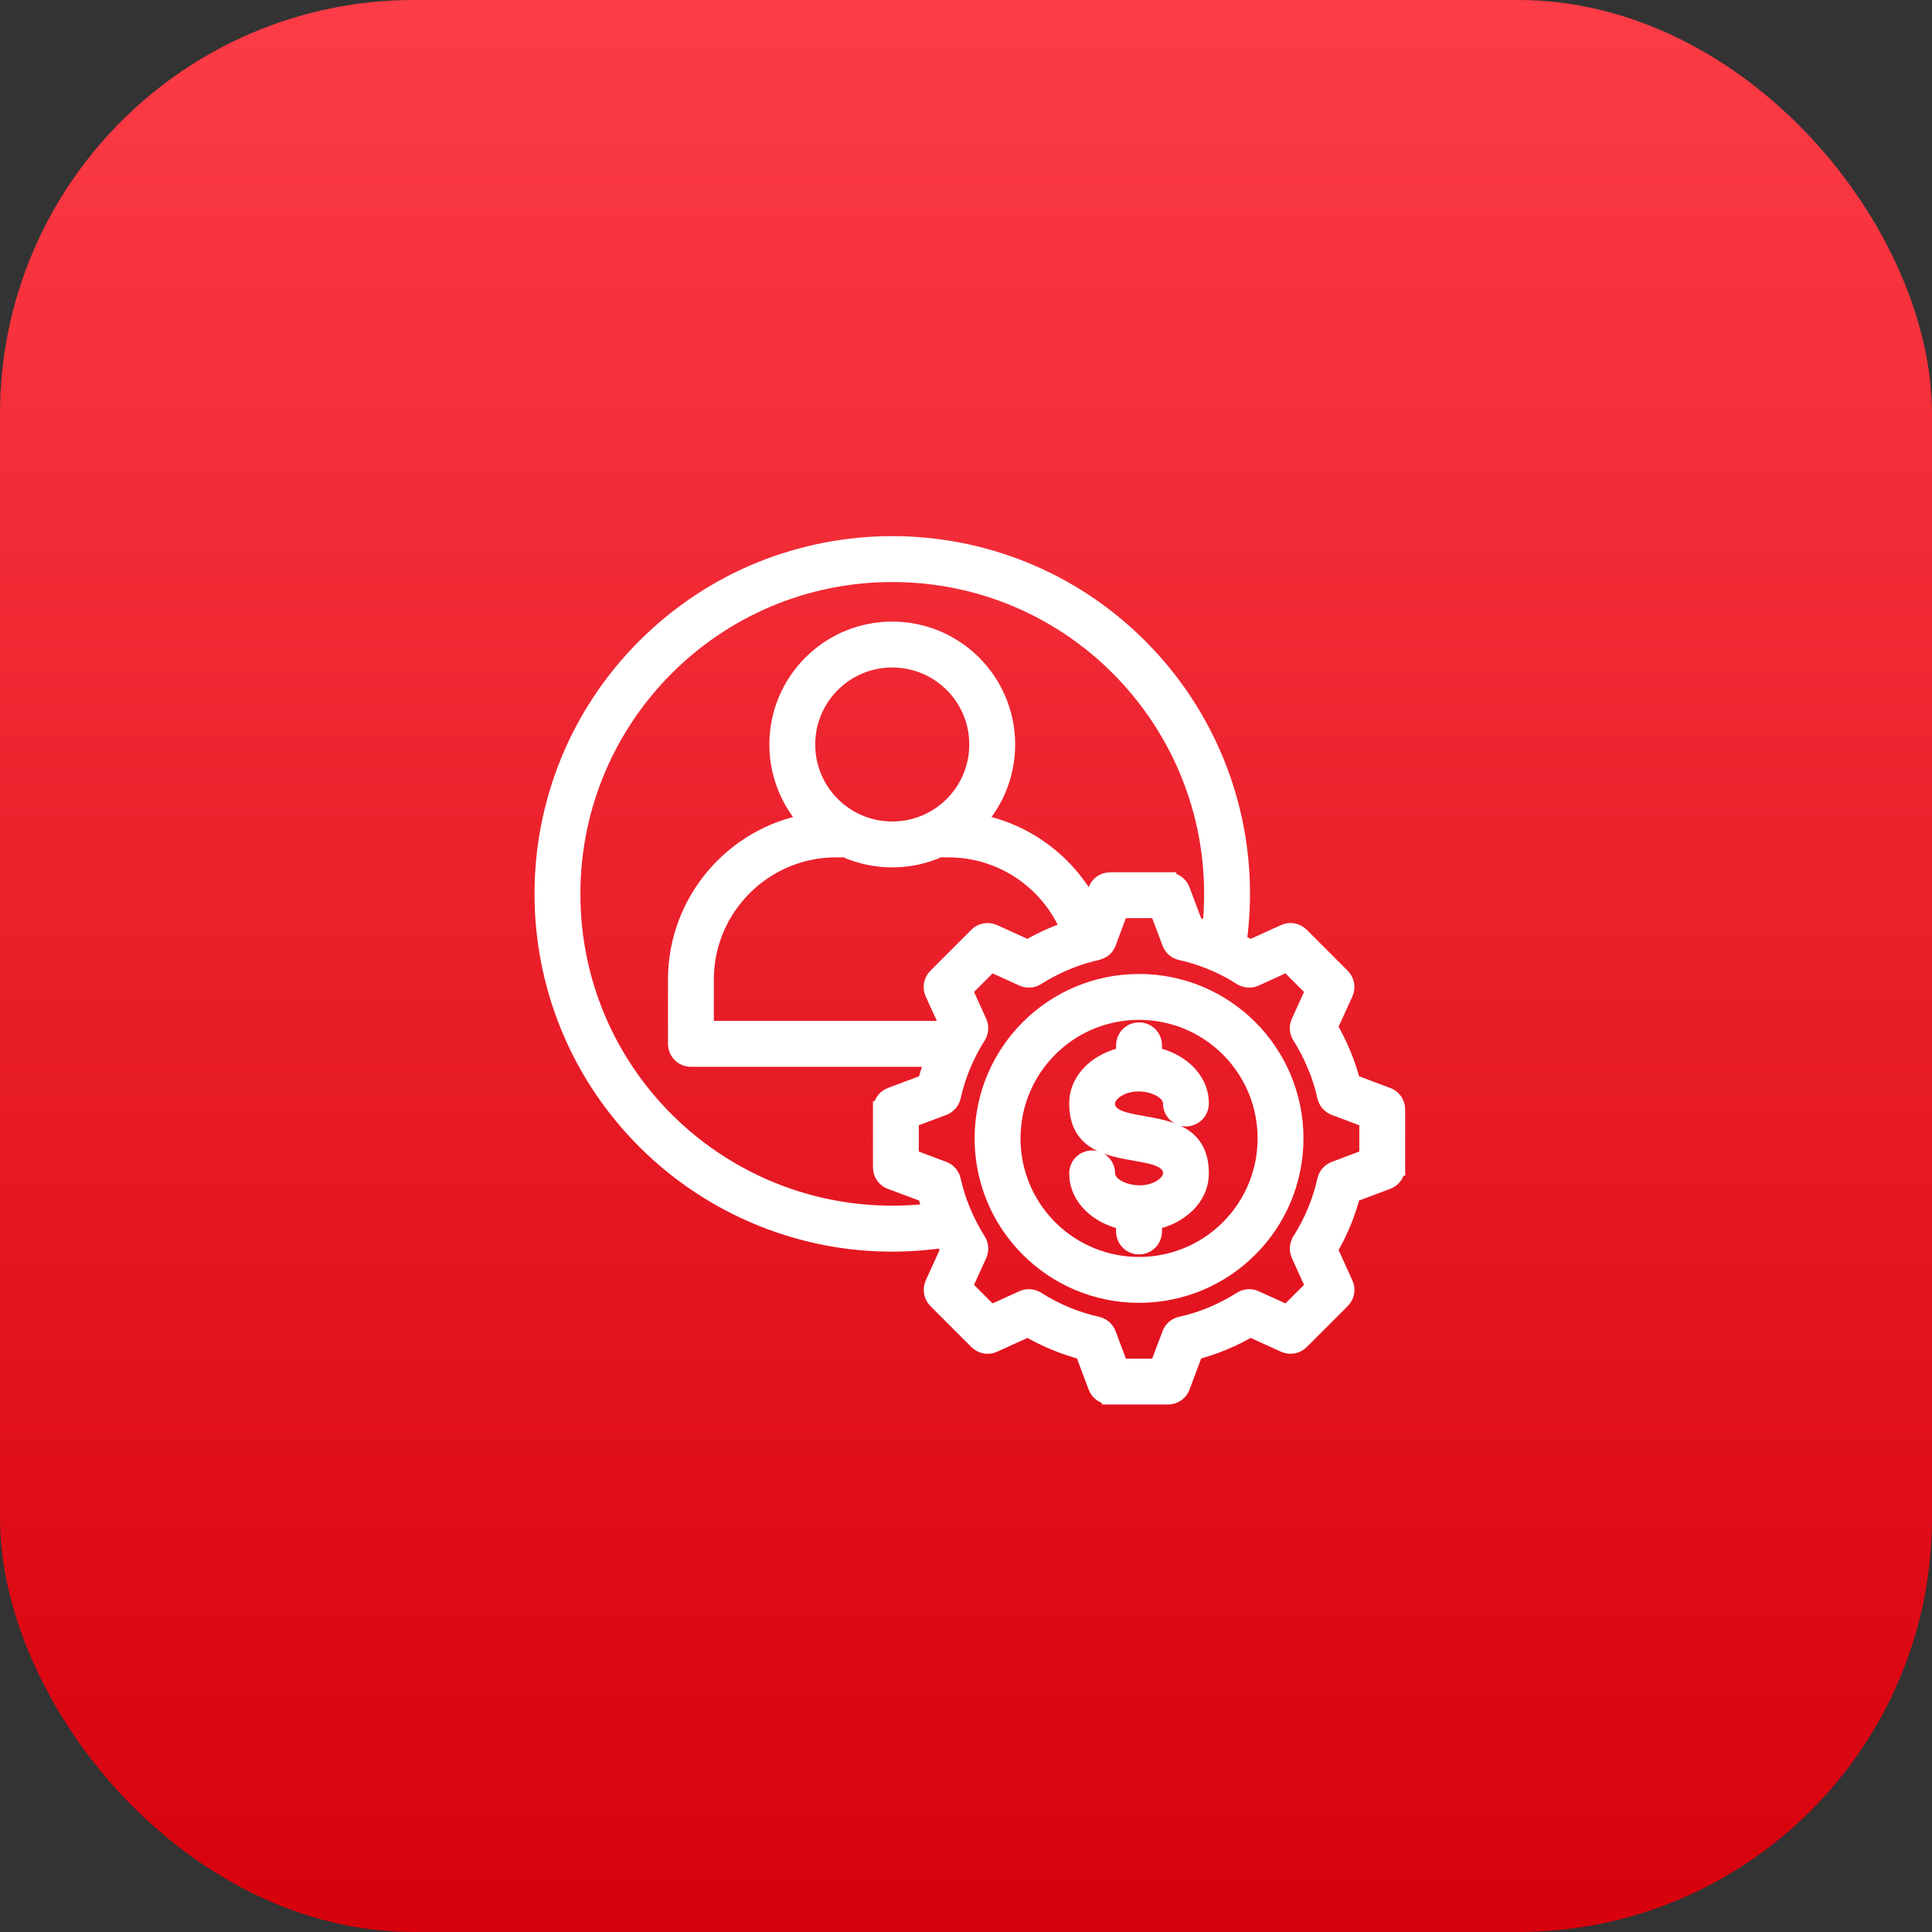
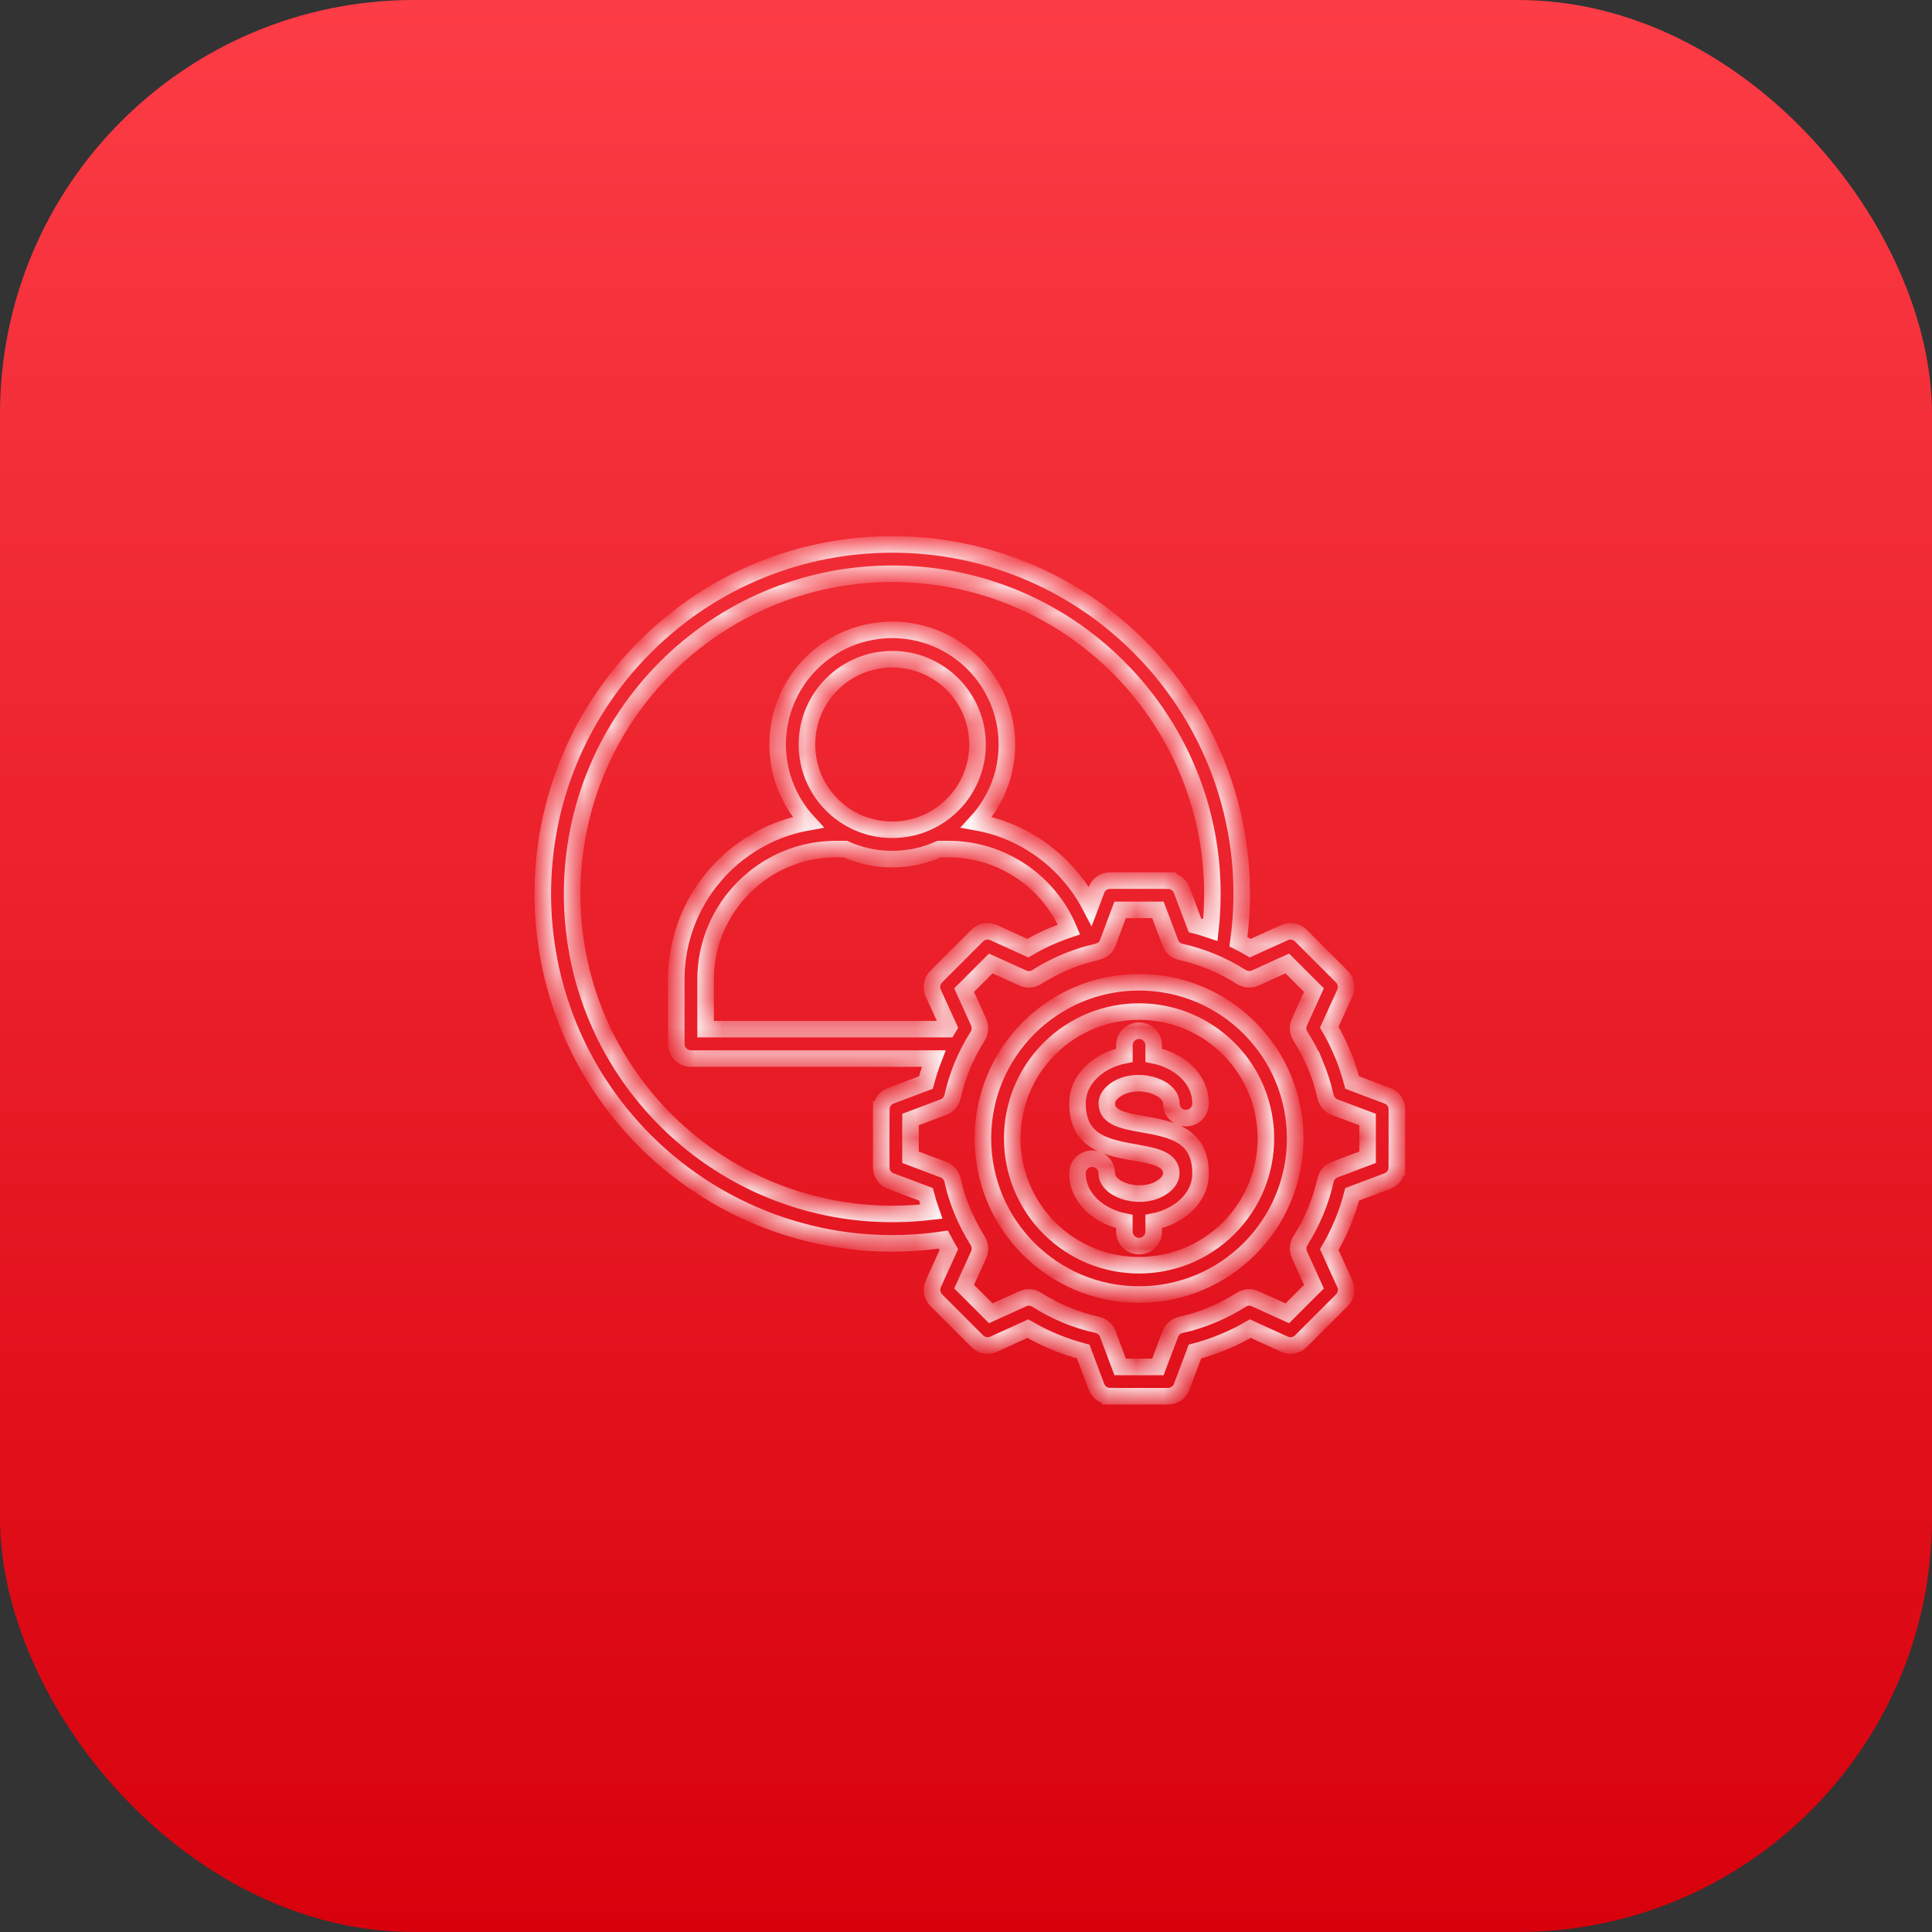
<svg xmlns="http://www.w3.org/2000/svg" width="70" height="70" viewBox="0 0 70 70" fill="none">
  <rect x="0" y="0" width="70" height="70" fill="#333333" stroke="none" />
  <rect width="70" height="70" rx="15" fill="url(#paint0_linear_51_269)" />
  <mask id="path-2-outside-1_51_269" maskUnits="userSpaceOnUse" x="18.666" y="18.725" width="33" height="33" fill="black">
-     <rect fill="white" x="18.666" y="18.725" width="33" height="33" />
    <path d="M39.04 42.512C39.04 42.218 39.277 41.981 39.571 41.981C39.864 41.981 40.101 42.218 40.101 42.512C40.101 43.144 41.41 43.536 42.155 42.981C42.331 42.851 42.438 42.685 42.438 42.512C42.438 41.993 41.809 41.881 41.178 41.768C40.109 41.58 39.04 41.39 39.04 39.98C39.04 39.057 39.85 38.41 40.738 38.235V37.873C40.738 37.58 40.977 37.343 41.271 37.343C41.562 37.343 41.801 37.58 41.801 37.873V38.235C42.69 38.41 43.499 39.057 43.499 39.98C43.499 40.273 43.262 40.512 42.969 40.512C42.675 40.512 42.438 40.274 42.438 39.98C42.438 39.348 41.129 38.956 40.384 39.512C40.21 39.642 40.101 39.807 40.101 39.98C40.101 40.5 40.732 40.611 41.36 40.724C42.429 40.912 43.499 41.103 43.499 42.513C43.499 43.435 42.689 44.082 41.801 44.258V44.619C41.801 44.913 41.562 45.15 41.27 45.15C40.977 45.15 40.737 44.913 40.737 44.619V44.258C39.85 44.082 39.04 43.434 39.04 42.512ZM41.271 35.589C44.396 35.589 46.927 38.122 46.927 41.248C46.927 44.372 44.395 46.904 41.271 46.904C38.146 46.904 35.612 44.372 35.612 41.248C35.612 38.122 38.146 35.589 41.271 35.589ZM44.52 37.996C42.726 36.203 39.816 36.203 38.02 37.996C36.227 39.792 36.227 42.7 38.02 44.496C39.816 46.29 42.726 46.29 44.52 44.496C46.314 42.7 46.314 39.792 44.52 37.996ZM42.402 34.156L41.954 32.966H40.585L40.139 34.156C40.026 34.456 39.783 34.48 39.535 34.542C38.859 34.709 38.15 35.027 37.562 35.401C37.398 35.504 37.199 35.508 37.037 35.425L35.898 34.909L34.932 35.875L35.459 37.036C35.535 37.205 35.516 37.392 35.424 37.539C34.998 38.209 34.686 38.956 34.513 39.733C34.473 39.914 34.343 40.053 34.181 40.115L32.99 40.562V41.93L34.181 42.378C34.358 42.444 34.479 42.595 34.515 42.768C34.677 43.521 35.011 44.304 35.424 44.954C35.527 45.118 35.531 45.317 35.45 45.479L34.932 46.618L35.898 47.583L37.059 47.056C37.229 46.981 37.415 47 37.562 47.092C38.234 47.519 38.978 47.83 39.757 48.003C39.937 48.044 40.077 48.172 40.139 48.336L40.585 49.526H41.953L42.402 48.336C42.467 48.158 42.618 48.037 42.791 48.001C43.548 47.839 44.323 47.508 44.977 47.092C45.142 46.988 45.34 46.984 45.502 47.067L46.641 47.583L47.607 46.618L47.079 45.456C47.004 45.287 47.023 45.1 47.115 44.956V44.954C47.541 44.284 47.855 43.535 48.026 42.759C48.067 42.578 48.196 42.439 48.36 42.378L49.55 41.93V40.562L48.36 40.115C48.181 40.048 48.06 39.897 48.024 39.724C47.938 39.336 47.817 38.959 47.668 38.596L47.666 38.598C47.514 38.229 47.33 37.873 47.114 37.538C47.011 37.374 47.007 37.175 47.09 37.013L47.606 35.874L46.64 34.908L45.479 35.436C45.312 35.511 45.123 35.492 44.978 35.4H44.976C44.308 34.974 43.557 34.66 42.782 34.489C42.602 34.45 42.462 34.32 42.402 34.156ZM42.816 32.252L43.294 33.524C43.484 33.575 43.671 33.629 43.855 33.691C44.62 26.79 39.241 20.788 32.328 20.788C25.922 20.788 20.729 25.981 20.729 32.387C20.729 39.333 26.782 44.726 33.74 43.9C33.668 43.695 33.604 43.485 33.548 43.271L32.319 42.81C32.093 42.748 31.929 42.541 31.929 42.298V40.198H31.931C31.931 39.981 32.062 39.78 32.275 39.701L33.548 39.223C33.627 38.925 33.721 38.634 33.83 38.353H25.033C24.74 38.353 24.503 38.114 24.503 37.82V35.482C24.503 32.666 26.55 30.274 29.276 29.79C27.765 28.152 27.816 25.615 29.391 24.037C31.014 22.416 33.643 22.416 35.264 24.037C36.84 25.614 36.893 28.152 35.381 29.79C37.154 30.106 38.681 31.249 39.506 32.835L39.709 32.295C39.771 32.069 39.977 31.905 40.221 31.905H42.321V31.907C42.536 31.907 42.737 32.039 42.816 32.252ZM44.87 34.121C45.017 34.194 45.16 34.272 45.299 34.354L46.51 33.804C46.709 33.697 46.963 33.729 47.132 33.898L48.618 35.384C48.771 35.537 48.819 35.77 48.727 35.977L48.162 37.217C48.345 37.528 48.507 37.853 48.647 38.192C48.778 38.499 48.906 38.891 48.993 39.222L50.224 39.685C50.448 39.745 50.612 39.953 50.612 40.197V42.297H50.61C50.61 42.512 50.479 42.713 50.266 42.793L48.993 43.271C48.809 43.979 48.53 44.651 48.163 45.276L48.713 46.486C48.821 46.685 48.788 46.94 48.619 47.109L47.133 48.595C46.982 48.745 46.747 48.796 46.54 48.704L45.3 48.139C44.675 48.504 44.001 48.785 43.295 48.969L42.834 50.198C42.772 50.424 42.565 50.588 42.322 50.588H40.221V50.586C40.007 50.586 39.804 50.455 39.725 50.242L39.247 48.969C38.543 48.785 37.869 48.506 37.242 48.139L36.033 48.689C35.832 48.797 35.578 48.764 35.408 48.595L33.923 47.109C33.772 46.956 33.722 46.723 33.815 46.516L34.378 45.276C34.309 45.157 34.241 45.035 34.177 44.913C30.134 45.513 26.151 44.114 23.376 41.34C18.43 36.395 18.43 28.377 23.375 23.434C28.32 18.489 36.337 18.489 41.28 23.434C44.031 26.183 45.425 30.103 44.87 34.121ZM34.336 37.288C34.349 37.266 34.362 37.241 34.377 37.217L33.827 36.008C33.72 35.807 33.752 35.553 33.922 35.383L35.407 33.898C35.56 33.747 35.795 33.697 36 33.789L37.241 34.353C37.709 34.078 38.212 33.849 38.731 33.676C38.005 31.937 36.298 30.764 34.372 30.764H34.029C33.51 30.998 32.933 31.127 32.327 31.127C31.721 31.127 31.145 30.997 30.625 30.764H30.282C27.689 30.764 25.565 32.887 25.565 35.481V37.288H34.336ZM32.328 23.884C30.62 23.884 29.237 25.267 29.237 26.974C29.237 28.681 30.62 30.064 32.328 30.064C34.035 30.064 35.418 28.681 35.418 26.974C35.418 25.267 34.035 23.884 32.328 23.884Z" />
  </mask>
-   <path d="M39.04 42.512C39.04 42.218 39.277 41.981 39.571 41.981C39.864 41.981 40.101 42.218 40.101 42.512C40.101 43.144 41.41 43.536 42.155 42.981C42.331 42.851 42.438 42.685 42.438 42.512C42.438 41.993 41.809 41.881 41.178 41.768C40.109 41.58 39.04 41.39 39.04 39.98C39.04 39.057 39.85 38.41 40.738 38.235V37.873C40.738 37.58 40.977 37.343 41.271 37.343C41.562 37.343 41.801 37.58 41.801 37.873V38.235C42.69 38.41 43.499 39.057 43.499 39.98C43.499 40.273 43.262 40.512 42.969 40.512C42.675 40.512 42.438 40.274 42.438 39.98C42.438 39.348 41.129 38.956 40.384 39.512C40.21 39.642 40.101 39.807 40.101 39.98C40.101 40.5 40.732 40.611 41.36 40.724C42.429 40.912 43.499 41.103 43.499 42.513C43.499 43.435 42.689 44.082 41.801 44.258V44.619C41.801 44.913 41.562 45.15 41.27 45.15C40.977 45.15 40.737 44.913 40.737 44.619V44.258C39.85 44.082 39.04 43.434 39.04 42.512ZM41.271 35.589C44.396 35.589 46.927 38.122 46.927 41.248C46.927 44.372 44.395 46.904 41.271 46.904C38.146 46.904 35.612 44.372 35.612 41.248C35.612 38.122 38.146 35.589 41.271 35.589ZM44.52 37.996C42.726 36.203 39.816 36.203 38.02 37.996C36.227 39.792 36.227 42.7 38.02 44.496C39.816 46.29 42.726 46.29 44.52 44.496C46.314 42.7 46.314 39.792 44.52 37.996ZM42.402 34.156L41.954 32.966H40.585L40.139 34.156C40.026 34.456 39.783 34.48 39.535 34.542C38.859 34.709 38.15 35.027 37.562 35.401C37.398 35.504 37.199 35.508 37.037 35.425L35.898 34.909L34.932 35.875L35.459 37.036C35.535 37.205 35.516 37.392 35.424 37.539C34.998 38.209 34.686 38.956 34.513 39.733C34.473 39.914 34.343 40.053 34.181 40.115L32.99 40.562V41.93L34.181 42.378C34.358 42.444 34.479 42.595 34.515 42.768C34.677 43.521 35.011 44.304 35.424 44.954C35.527 45.118 35.531 45.317 35.45 45.479L34.932 46.618L35.898 47.583L37.059 47.056C37.229 46.981 37.415 47 37.562 47.092C38.234 47.519 38.978 47.83 39.757 48.003C39.937 48.044 40.077 48.172 40.139 48.336L40.585 49.526H41.953L42.402 48.336C42.467 48.158 42.618 48.037 42.791 48.001C43.548 47.839 44.323 47.508 44.977 47.092C45.142 46.988 45.34 46.984 45.502 47.067L46.641 47.583L47.607 46.618L47.079 45.456C47.004 45.287 47.023 45.1 47.115 44.956V44.954C47.541 44.284 47.855 43.535 48.026 42.759C48.067 42.578 48.196 42.439 48.36 42.378L49.55 41.93V40.562L48.36 40.115C48.181 40.048 48.06 39.897 48.024 39.724C47.938 39.336 47.817 38.959 47.668 38.596L47.666 38.598C47.514 38.229 47.33 37.873 47.114 37.538C47.011 37.374 47.007 37.175 47.09 37.013L47.606 35.874L46.64 34.908L45.479 35.436C45.312 35.511 45.123 35.492 44.978 35.4H44.976C44.308 34.974 43.557 34.66 42.782 34.489C42.602 34.45 42.462 34.32 42.402 34.156ZM42.816 32.252L43.294 33.524C43.484 33.575 43.671 33.629 43.855 33.691C44.62 26.79 39.241 20.788 32.328 20.788C25.922 20.788 20.729 25.981 20.729 32.387C20.729 39.333 26.782 44.726 33.74 43.9C33.668 43.695 33.604 43.485 33.548 43.271L32.319 42.81C32.093 42.748 31.929 42.541 31.929 42.298V40.198H31.931C31.931 39.981 32.062 39.78 32.275 39.701L33.548 39.223C33.627 38.925 33.721 38.634 33.83 38.353H25.033C24.74 38.353 24.503 38.114 24.503 37.82V35.482C24.503 32.666 26.55 30.274 29.276 29.79C27.765 28.152 27.816 25.615 29.391 24.037C31.014 22.416 33.643 22.416 35.264 24.037C36.84 25.614 36.893 28.152 35.381 29.79C37.154 30.106 38.681 31.249 39.506 32.835L39.709 32.295C39.771 32.069 39.977 31.905 40.221 31.905H42.321V31.907C42.536 31.907 42.737 32.039 42.816 32.252ZM44.87 34.121C45.017 34.194 45.16 34.272 45.299 34.354L46.51 33.804C46.709 33.697 46.963 33.729 47.132 33.898L48.618 35.384C48.771 35.537 48.819 35.77 48.727 35.977L48.162 37.217C48.345 37.528 48.507 37.853 48.647 38.192C48.778 38.499 48.906 38.891 48.993 39.222L50.224 39.685C50.448 39.745 50.612 39.953 50.612 40.197V42.297H50.61C50.61 42.512 50.479 42.713 50.266 42.793L48.993 43.271C48.809 43.979 48.53 44.651 48.163 45.276L48.713 46.486C48.821 46.685 48.788 46.94 48.619 47.109L47.133 48.595C46.982 48.745 46.747 48.796 46.54 48.704L45.3 48.139C44.675 48.504 44.001 48.785 43.295 48.969L42.834 50.198C42.772 50.424 42.565 50.588 42.322 50.588H40.221V50.586C40.007 50.586 39.804 50.455 39.725 50.242L39.247 48.969C38.543 48.785 37.869 48.506 37.242 48.139L36.033 48.689C35.832 48.797 35.578 48.764 35.408 48.595L33.923 47.109C33.772 46.956 33.722 46.723 33.815 46.516L34.378 45.276C34.309 45.157 34.241 45.035 34.177 44.913C30.134 45.513 26.151 44.114 23.376 41.34C18.43 36.395 18.43 28.377 23.375 23.434C28.32 18.489 36.337 18.489 41.28 23.434C44.031 26.183 45.425 30.103 44.87 34.121ZM34.336 37.288C34.349 37.266 34.362 37.241 34.377 37.217L33.827 36.008C33.72 35.807 33.752 35.553 33.922 35.383L35.407 33.898C35.56 33.747 35.795 33.697 36 33.789L37.241 34.353C37.709 34.078 38.212 33.849 38.731 33.676C38.005 31.937 36.298 30.764 34.372 30.764H34.029C33.51 30.998 32.933 31.127 32.327 31.127C31.721 31.127 31.145 30.997 30.625 30.764H30.282C27.689 30.764 25.565 32.887 25.565 35.481V37.288H34.336ZM32.328 23.884C30.62 23.884 29.237 25.267 29.237 26.974C29.237 28.681 30.62 30.064 32.328 30.064C34.035 30.064 35.418 28.681 35.418 26.974C35.418 25.267 34.035 23.884 32.328 23.884Z" fill="white" />
  <path d="M39.04 42.512C39.04 42.218 39.277 41.981 39.571 41.981C39.864 41.981 40.101 42.218 40.101 42.512C40.101 43.144 41.41 43.536 42.155 42.981C42.331 42.851 42.438 42.685 42.438 42.512C42.438 41.993 41.809 41.881 41.178 41.768C40.109 41.58 39.04 41.39 39.04 39.98C39.04 39.057 39.85 38.41 40.738 38.235V37.873C40.738 37.58 40.977 37.343 41.271 37.343C41.562 37.343 41.801 37.58 41.801 37.873V38.235C42.69 38.41 43.499 39.057 43.499 39.98C43.499 40.273 43.262 40.512 42.969 40.512C42.675 40.512 42.438 40.274 42.438 39.98C42.438 39.348 41.129 38.956 40.384 39.512C40.21 39.642 40.101 39.807 40.101 39.98C40.101 40.5 40.732 40.611 41.36 40.724C42.429 40.912 43.499 41.103 43.499 42.513C43.499 43.435 42.689 44.082 41.801 44.258V44.619C41.801 44.913 41.562 45.15 41.27 45.15C40.977 45.15 40.737 44.913 40.737 44.619V44.258C39.85 44.082 39.04 43.434 39.04 42.512ZM41.271 35.589C44.396 35.589 46.927 38.122 46.927 41.248C46.927 44.372 44.395 46.904 41.271 46.904C38.146 46.904 35.612 44.372 35.612 41.248C35.612 38.122 38.146 35.589 41.271 35.589ZM44.52 37.996C42.726 36.203 39.816 36.203 38.02 37.996C36.227 39.792 36.227 42.7 38.02 44.496C39.816 46.29 42.726 46.29 44.52 44.496C46.314 42.7 46.314 39.792 44.52 37.996ZM42.402 34.156L41.954 32.966H40.585L40.139 34.156C40.026 34.456 39.783 34.48 39.535 34.542C38.859 34.709 38.15 35.027 37.562 35.401C37.398 35.504 37.199 35.508 37.037 35.425L35.898 34.909L34.932 35.875L35.459 37.036C35.535 37.205 35.516 37.392 35.424 37.539C34.998 38.209 34.686 38.956 34.513 39.733C34.473 39.914 34.343 40.053 34.181 40.115L32.99 40.562V41.93L34.181 42.378C34.358 42.444 34.479 42.595 34.515 42.768C34.677 43.521 35.011 44.304 35.424 44.954C35.527 45.118 35.531 45.317 35.45 45.479L34.932 46.618L35.898 47.583L37.059 47.056C37.229 46.981 37.415 47 37.562 47.092C38.234 47.519 38.978 47.83 39.757 48.003C39.937 48.044 40.077 48.172 40.139 48.336L40.585 49.526H41.953L42.402 48.336C42.467 48.158 42.618 48.037 42.791 48.001C43.548 47.839 44.323 47.508 44.977 47.092C45.142 46.988 45.34 46.984 45.502 47.067L46.641 47.583L47.607 46.618L47.079 45.456C47.004 45.287 47.023 45.1 47.115 44.956V44.954C47.541 44.284 47.855 43.535 48.026 42.759C48.067 42.578 48.196 42.439 48.36 42.378L49.55 41.93V40.562L48.36 40.115C48.181 40.048 48.06 39.897 48.024 39.724C47.938 39.336 47.817 38.959 47.668 38.596L47.666 38.598C47.514 38.229 47.33 37.873 47.114 37.538C47.011 37.374 47.007 37.175 47.09 37.013L47.606 35.874L46.64 34.908L45.479 35.436C45.312 35.511 45.123 35.492 44.978 35.4H44.976C44.308 34.974 43.557 34.66 42.782 34.489C42.602 34.45 42.462 34.32 42.402 34.156ZM42.816 32.252L43.294 33.524C43.484 33.575 43.671 33.629 43.855 33.691C44.62 26.79 39.241 20.788 32.328 20.788C25.922 20.788 20.729 25.981 20.729 32.387C20.729 39.333 26.782 44.726 33.74 43.9C33.668 43.695 33.604 43.485 33.548 43.271L32.319 42.81C32.093 42.748 31.929 42.541 31.929 42.298V40.198H31.931C31.931 39.981 32.062 39.78 32.275 39.701L33.548 39.223C33.627 38.925 33.721 38.634 33.83 38.353H25.033C24.74 38.353 24.503 38.114 24.503 37.82V35.482C24.503 32.666 26.55 30.274 29.276 29.79C27.765 28.152 27.816 25.615 29.391 24.037C31.014 22.416 33.643 22.416 35.264 24.037C36.84 25.614 36.893 28.152 35.381 29.79C37.154 30.106 38.681 31.249 39.506 32.835L39.709 32.295C39.771 32.069 39.977 31.905 40.221 31.905H42.321V31.907C42.536 31.907 42.737 32.039 42.816 32.252ZM44.87 34.121C45.017 34.194 45.16 34.272 45.299 34.354L46.51 33.804C46.709 33.697 46.963 33.729 47.132 33.898L48.618 35.384C48.771 35.537 48.819 35.77 48.727 35.977L48.162 37.217C48.345 37.528 48.507 37.853 48.647 38.192C48.778 38.499 48.906 38.891 48.993 39.222L50.224 39.685C50.448 39.745 50.612 39.953 50.612 40.197V42.297H50.61C50.61 42.512 50.479 42.713 50.266 42.793L48.993 43.271C48.809 43.979 48.53 44.651 48.163 45.276L48.713 46.486C48.821 46.685 48.788 46.94 48.619 47.109L47.133 48.595C46.982 48.745 46.747 48.796 46.54 48.704L45.3 48.139C44.675 48.504 44.001 48.785 43.295 48.969L42.834 50.198C42.772 50.424 42.565 50.588 42.322 50.588H40.221V50.586C40.007 50.586 39.804 50.455 39.725 50.242L39.247 48.969C38.543 48.785 37.869 48.506 37.242 48.139L36.033 48.689C35.832 48.797 35.578 48.764 35.408 48.595L33.923 47.109C33.772 46.956 33.722 46.723 33.815 46.516L34.378 45.276C34.309 45.157 34.241 45.035 34.177 44.913C30.134 45.513 26.151 44.114 23.376 41.34C18.43 36.395 18.43 28.377 23.375 23.434C28.32 18.489 36.337 18.489 41.28 23.434C44.031 26.183 45.425 30.103 44.87 34.121ZM34.336 37.288C34.349 37.266 34.362 37.241 34.377 37.217L33.827 36.008C33.72 35.807 33.752 35.553 33.922 35.383L35.407 33.898C35.56 33.747 35.795 33.697 36 33.789L37.241 34.353C37.709 34.078 38.212 33.849 38.731 33.676C38.005 31.937 36.298 30.764 34.372 30.764H34.029C33.51 30.998 32.933 31.127 32.327 31.127C31.721 31.127 31.145 30.997 30.625 30.764H30.282C27.689 30.764 25.565 32.887 25.565 35.481V37.288H34.336ZM32.328 23.884C30.62 23.884 29.237 25.267 29.237 26.974C29.237 28.681 30.62 30.064 32.328 30.064C34.035 30.064 35.418 28.681 35.418 26.974C35.418 25.267 34.035 23.884 32.328 23.884Z" stroke="white" stroke-width="0.6" mask="url(#path-2-outside-1_51_269)" />
  <defs>
    <linearGradient id="paint0_linear_51_269" x1="35" y1="0" x2="35" y2="70" gradientUnits="userSpaceOnUse">
      <stop stop-color="#FC3C46" />
      <stop offset="1" stop-color="#D7010C" />
    </linearGradient>
  </defs>
</svg>